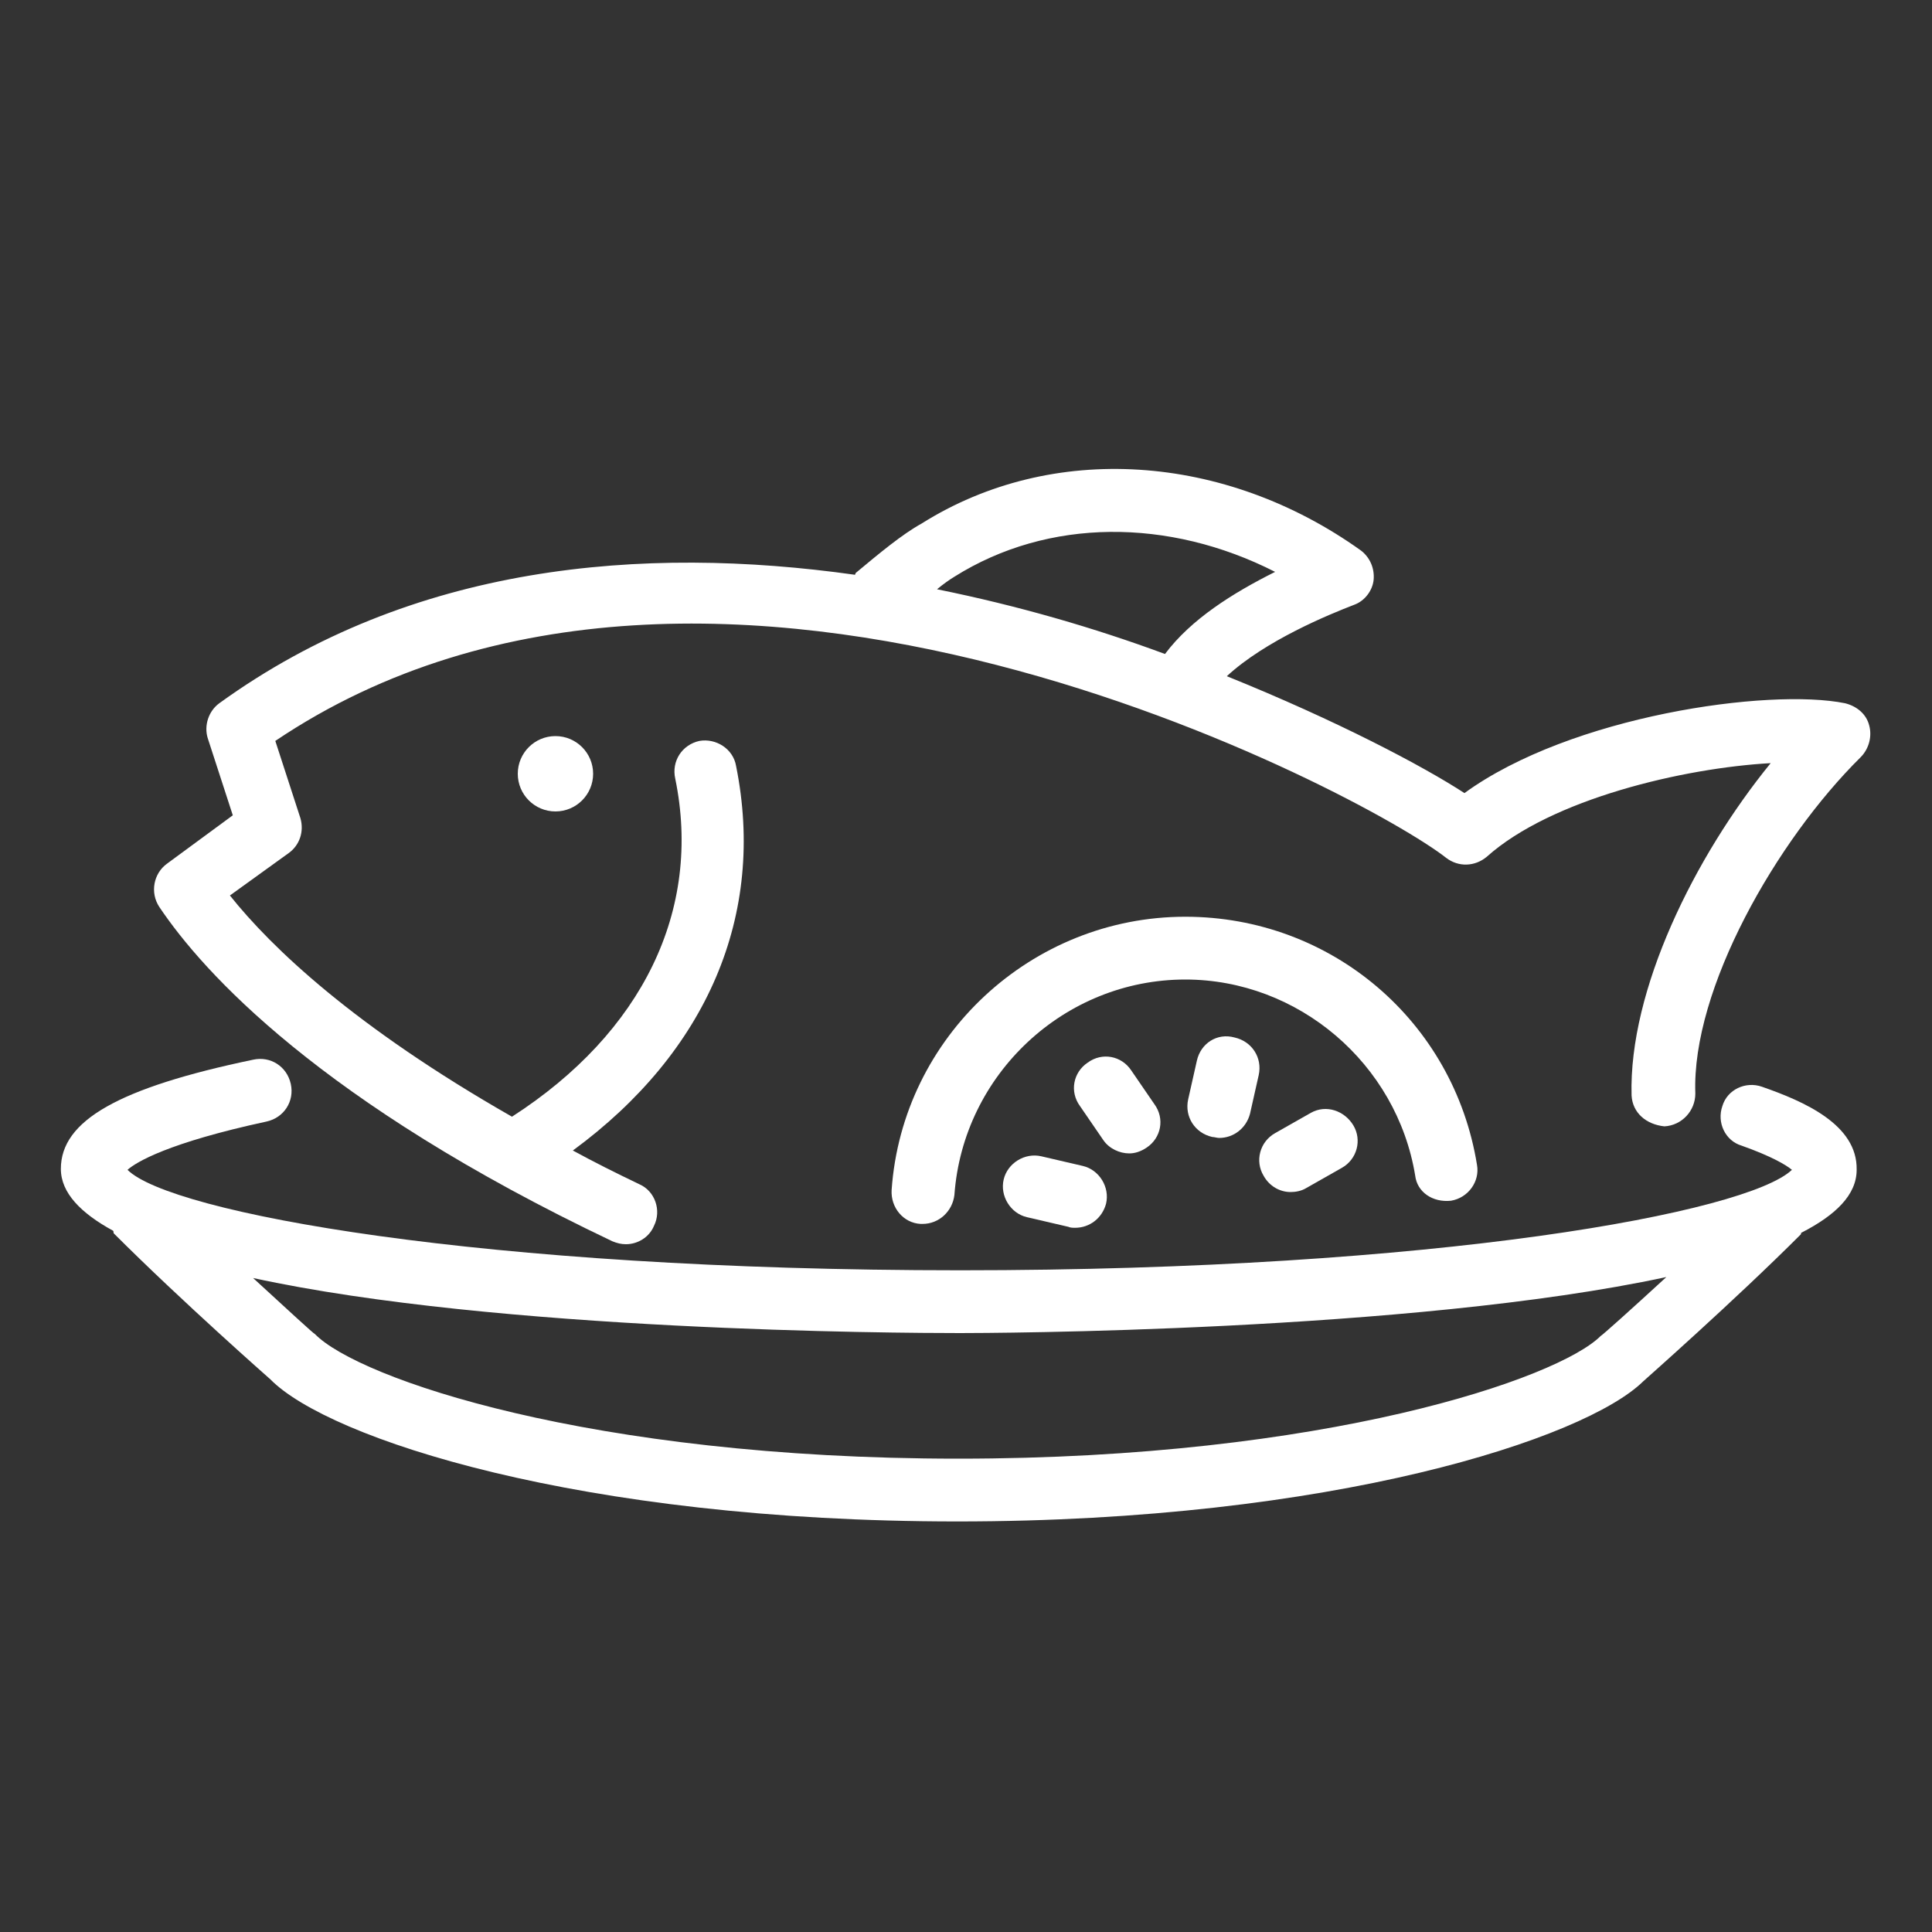
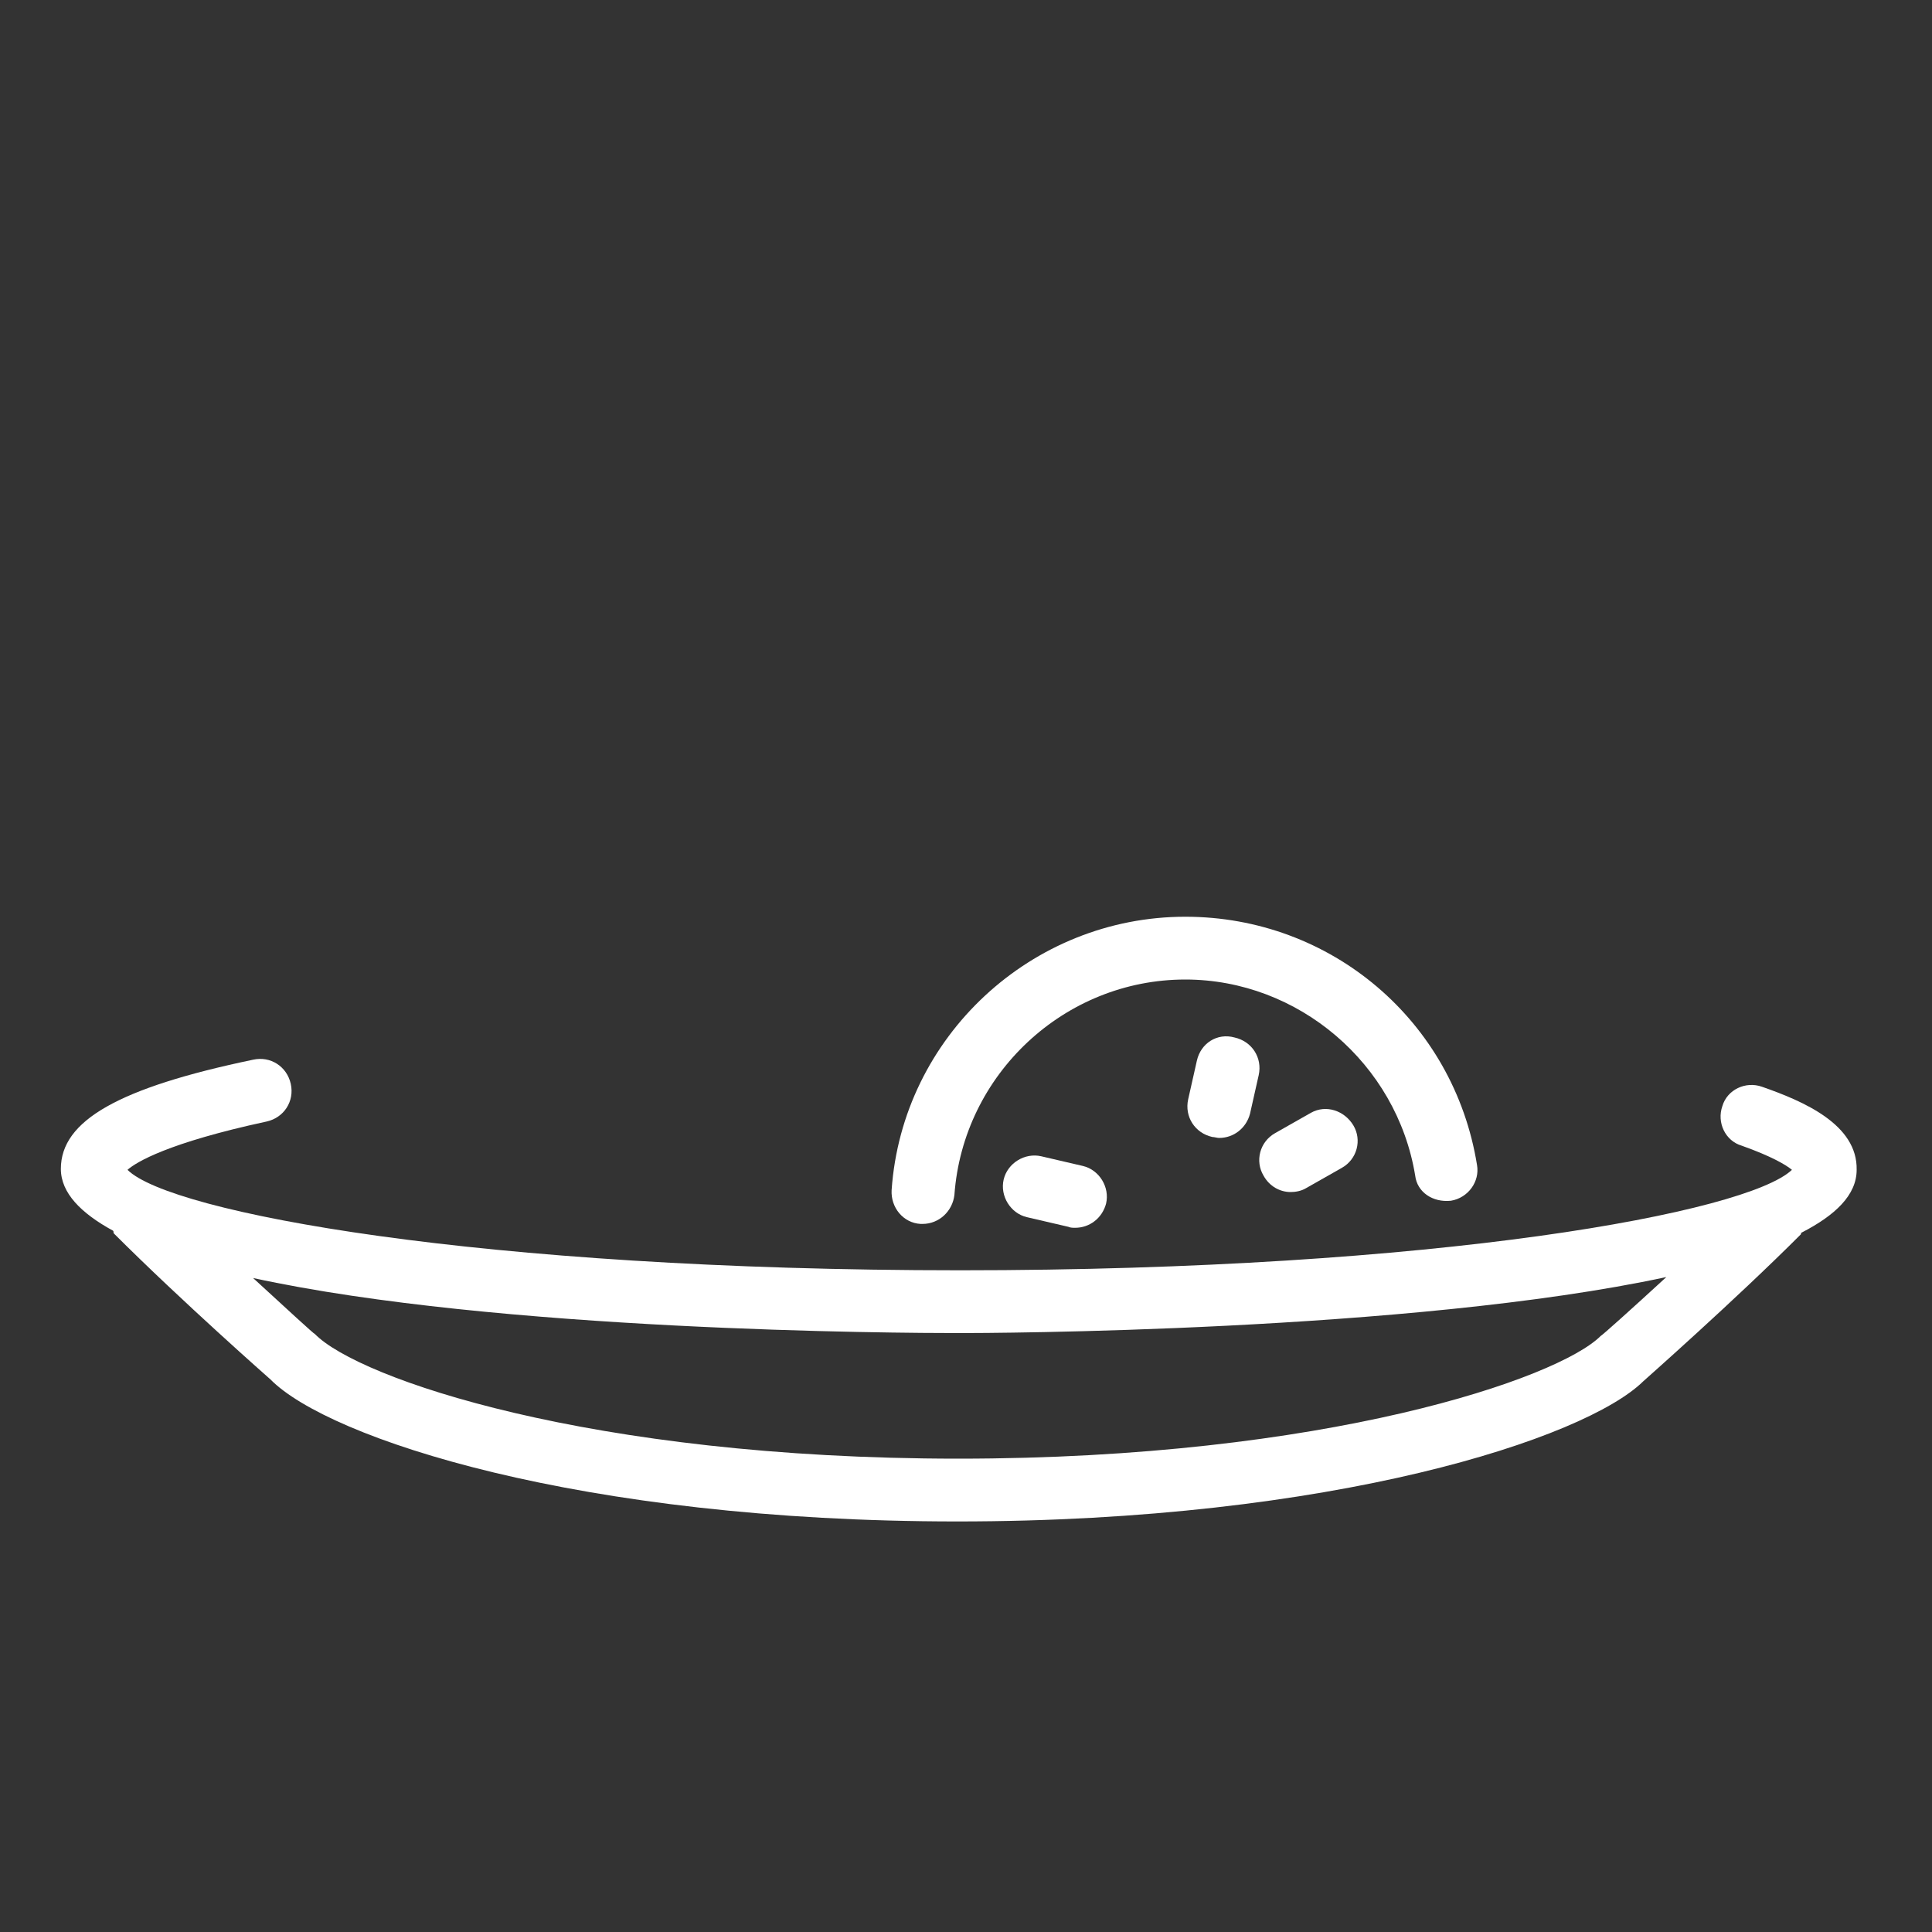
<svg xmlns="http://www.w3.org/2000/svg" version="1.1" id="Layer_1" x="0px" y="0px" viewBox="0 0 20 20" style="enable-background:new 0 0 20 20;" xml:space="preserve">
  <rect x="0" y="0" width="20" height="20" fill="#333333" stroke="none" />
  <style type="text/css"> .st0{fill:#FFFFFF;} </style>
  <g>
    <path class="st0" d="M18.24,11.25c-0.17-0.06-0.36,0.03-0.41,0.2c-0.06,0.17,0.03,0.36,0.2,0.41c0.31,0.11,0.46,0.2,0.52,0.25 c-0.46,0.44-3.65,1.04-8.61,1.04c-4.99,0-8.18-0.6-8.62-1.04c0.09-0.08,0.42-0.28,1.44-0.5c0.18-0.04,0.29-0.21,0.25-0.39 c-0.04-0.18-0.21-0.29-0.39-0.25c-1.39,0.29-1.99,0.63-1.99,1.13c0,0.25,0.21,0.46,0.54,0.64c0.01,0.01,0,0.02,0.01,0.03 c0.7,0.7,1.62,1.51,1.62,1.51c0.6,0.61,3.2,1.47,7.11,1.47c3.89,0,6.5-0.86,7.1-1.45c0.01-0.01,0.94-0.83,1.63-1.52 c0.01-0.01,0-0.02,0.01-0.02c0.35-0.18,0.57-0.39,0.57-0.65C19.23,11.64,18.67,11.4,18.24,11.25z M16.57,13.83 c-0.44,0.44-2.85,1.27-6.65,1.27c-3.81,0-6.21-0.83-6.66-1.29c-0.01,0-0.28-0.25-0.64-0.58c2.53,0.55,6.66,0.57,7.32,0.57 c0.26,0,4.66-0.01,7.31-0.58C16.88,13.56,16.59,13.82,16.57,13.83z" />
    <path class="st0" d="M15.02,12.43c0.18-0.03,0.3-0.2,0.27-0.37c-0.24-1.49-1.51-2.57-3.02-2.57c-1.59,0-2.93,1.24-3.04,2.83 c-0.01,0.18,0.12,0.34,0.3,0.35c0.01,0,0.02,0,0.02,0c0.17,0,0.31-0.13,0.33-0.3c0.09-1.25,1.14-2.23,2.39-2.23 c1.17,0,2.19,0.87,2.38,2.03C14.67,12.34,14.83,12.45,15.02,12.43z" />
    <path class="st0" d="M12.39,10.98l-0.09,0.4c-0.04,0.18,0.07,0.35,0.25,0.39c0.02,0,0.05,0.01,0.07,0.01c0.15,0,0.28-0.1,0.32-0.25 l0.09-0.4c0.04-0.18-0.07-0.35-0.25-0.39C12.6,10.69,12.43,10.8,12.39,10.98z" />
-     <path class="st0" d="M11.87,11.88c0.15-0.1,0.19-0.3,0.08-0.45l-0.24-0.35c-0.1-0.15-0.3-0.19-0.45-0.08 c-0.15,0.1-0.19,0.3-0.08,0.45l0.24,0.35c0.06,0.09,0.17,0.14,0.27,0.14C11.75,11.94,11.81,11.92,11.87,11.88z" />
    <path class="st0" d="M11.21,12.07l-0.43-0.1c-0.17-0.04-0.35,0.07-0.39,0.24c-0.04,0.17,0.07,0.35,0.24,0.39l0.43,0.1 c0.02,0.01,0.05,0.01,0.07,0.01c0.15,0,0.28-0.1,0.32-0.25C11.49,12.29,11.38,12.11,11.21,12.07z" />
    <path class="st0" d="M13.57,11.52l-0.37,0.21c-0.16,0.09-0.21,0.29-0.12,0.44c0.06,0.11,0.17,0.17,0.28,0.17 c0.05,0,0.11-0.01,0.16-0.04l0.37-0.21c0.16-0.09,0.21-0.29,0.12-0.44S13.73,11.43,13.57,11.52z" />
-     <path class="st0" d="M19.35,7.51c-0.03-0.12-0.13-0.2-0.25-0.23c-0.79-0.16-2.84,0.13-3.94,0.93c-0.43-0.28-1.32-0.75-2.46-1.21 c0.4-0.37,1.06-0.64,1.32-0.74c0.11-0.04,0.19-0.15,0.2-0.26c0.01-0.12-0.04-0.23-0.13-0.3c-1.41-1.01-3.2-1.13-4.55-0.28 C9.34,5.53,9.1,5.73,8.86,5.93c-0.01,0.01,0,0.01-0.01,0.02c-2.2-0.31-4.59-0.11-6.58,1.33C2.16,7.36,2.11,7.51,2.15,7.64l0.26,0.8 L1.73,8.94c-0.14,0.1-0.18,0.3-0.08,0.45c0.45,0.67,1.66,2.02,4.69,3.46c0.05,0.02,0.09,0.03,0.14,0.03c0.12,0,0.24-0.07,0.29-0.19 c0.08-0.16,0.01-0.36-0.15-0.43c-0.25-0.12-0.47-0.23-0.69-0.35c1.39-1.02,2-2.44,1.69-3.98C7.59,7.75,7.41,7.64,7.24,7.67 C7.06,7.71,6.95,7.88,6.99,8.06c0.28,1.36-0.34,2.63-1.69,3.5c-1.63-0.93-2.49-1.75-2.92-2.29l0.61-0.44 C3.1,8.75,3.15,8.61,3.11,8.47l-0.26-0.8C7.41,4.6,14.16,8.24,14.97,8.88c0.13,0.1,0.3,0.09,0.42-0.01 c0.67-0.6,2.04-0.92,2.94-0.97c-0.79,0.97-1.47,2.35-1.44,3.44c0.01,0.18,0.15,0.3,0.34,0.32c0.18-0.01,0.32-0.16,0.32-0.34 c-0.04-1.08,0.84-2.62,1.71-3.48C19.35,7.75,19.38,7.62,19.35,7.51z M9.88,5.97c0.97-0.61,2.22-0.61,3.32-0.05 c-0.44,0.22-0.87,0.49-1.14,0.85C11.33,6.5,10.54,6.27,9.7,6.1C9.76,6.05,9.83,6,9.88,5.97z" />
-     <circle class="st0" cx="5.75" cy="8.01" r="0.39" />
  </g>
</svg>